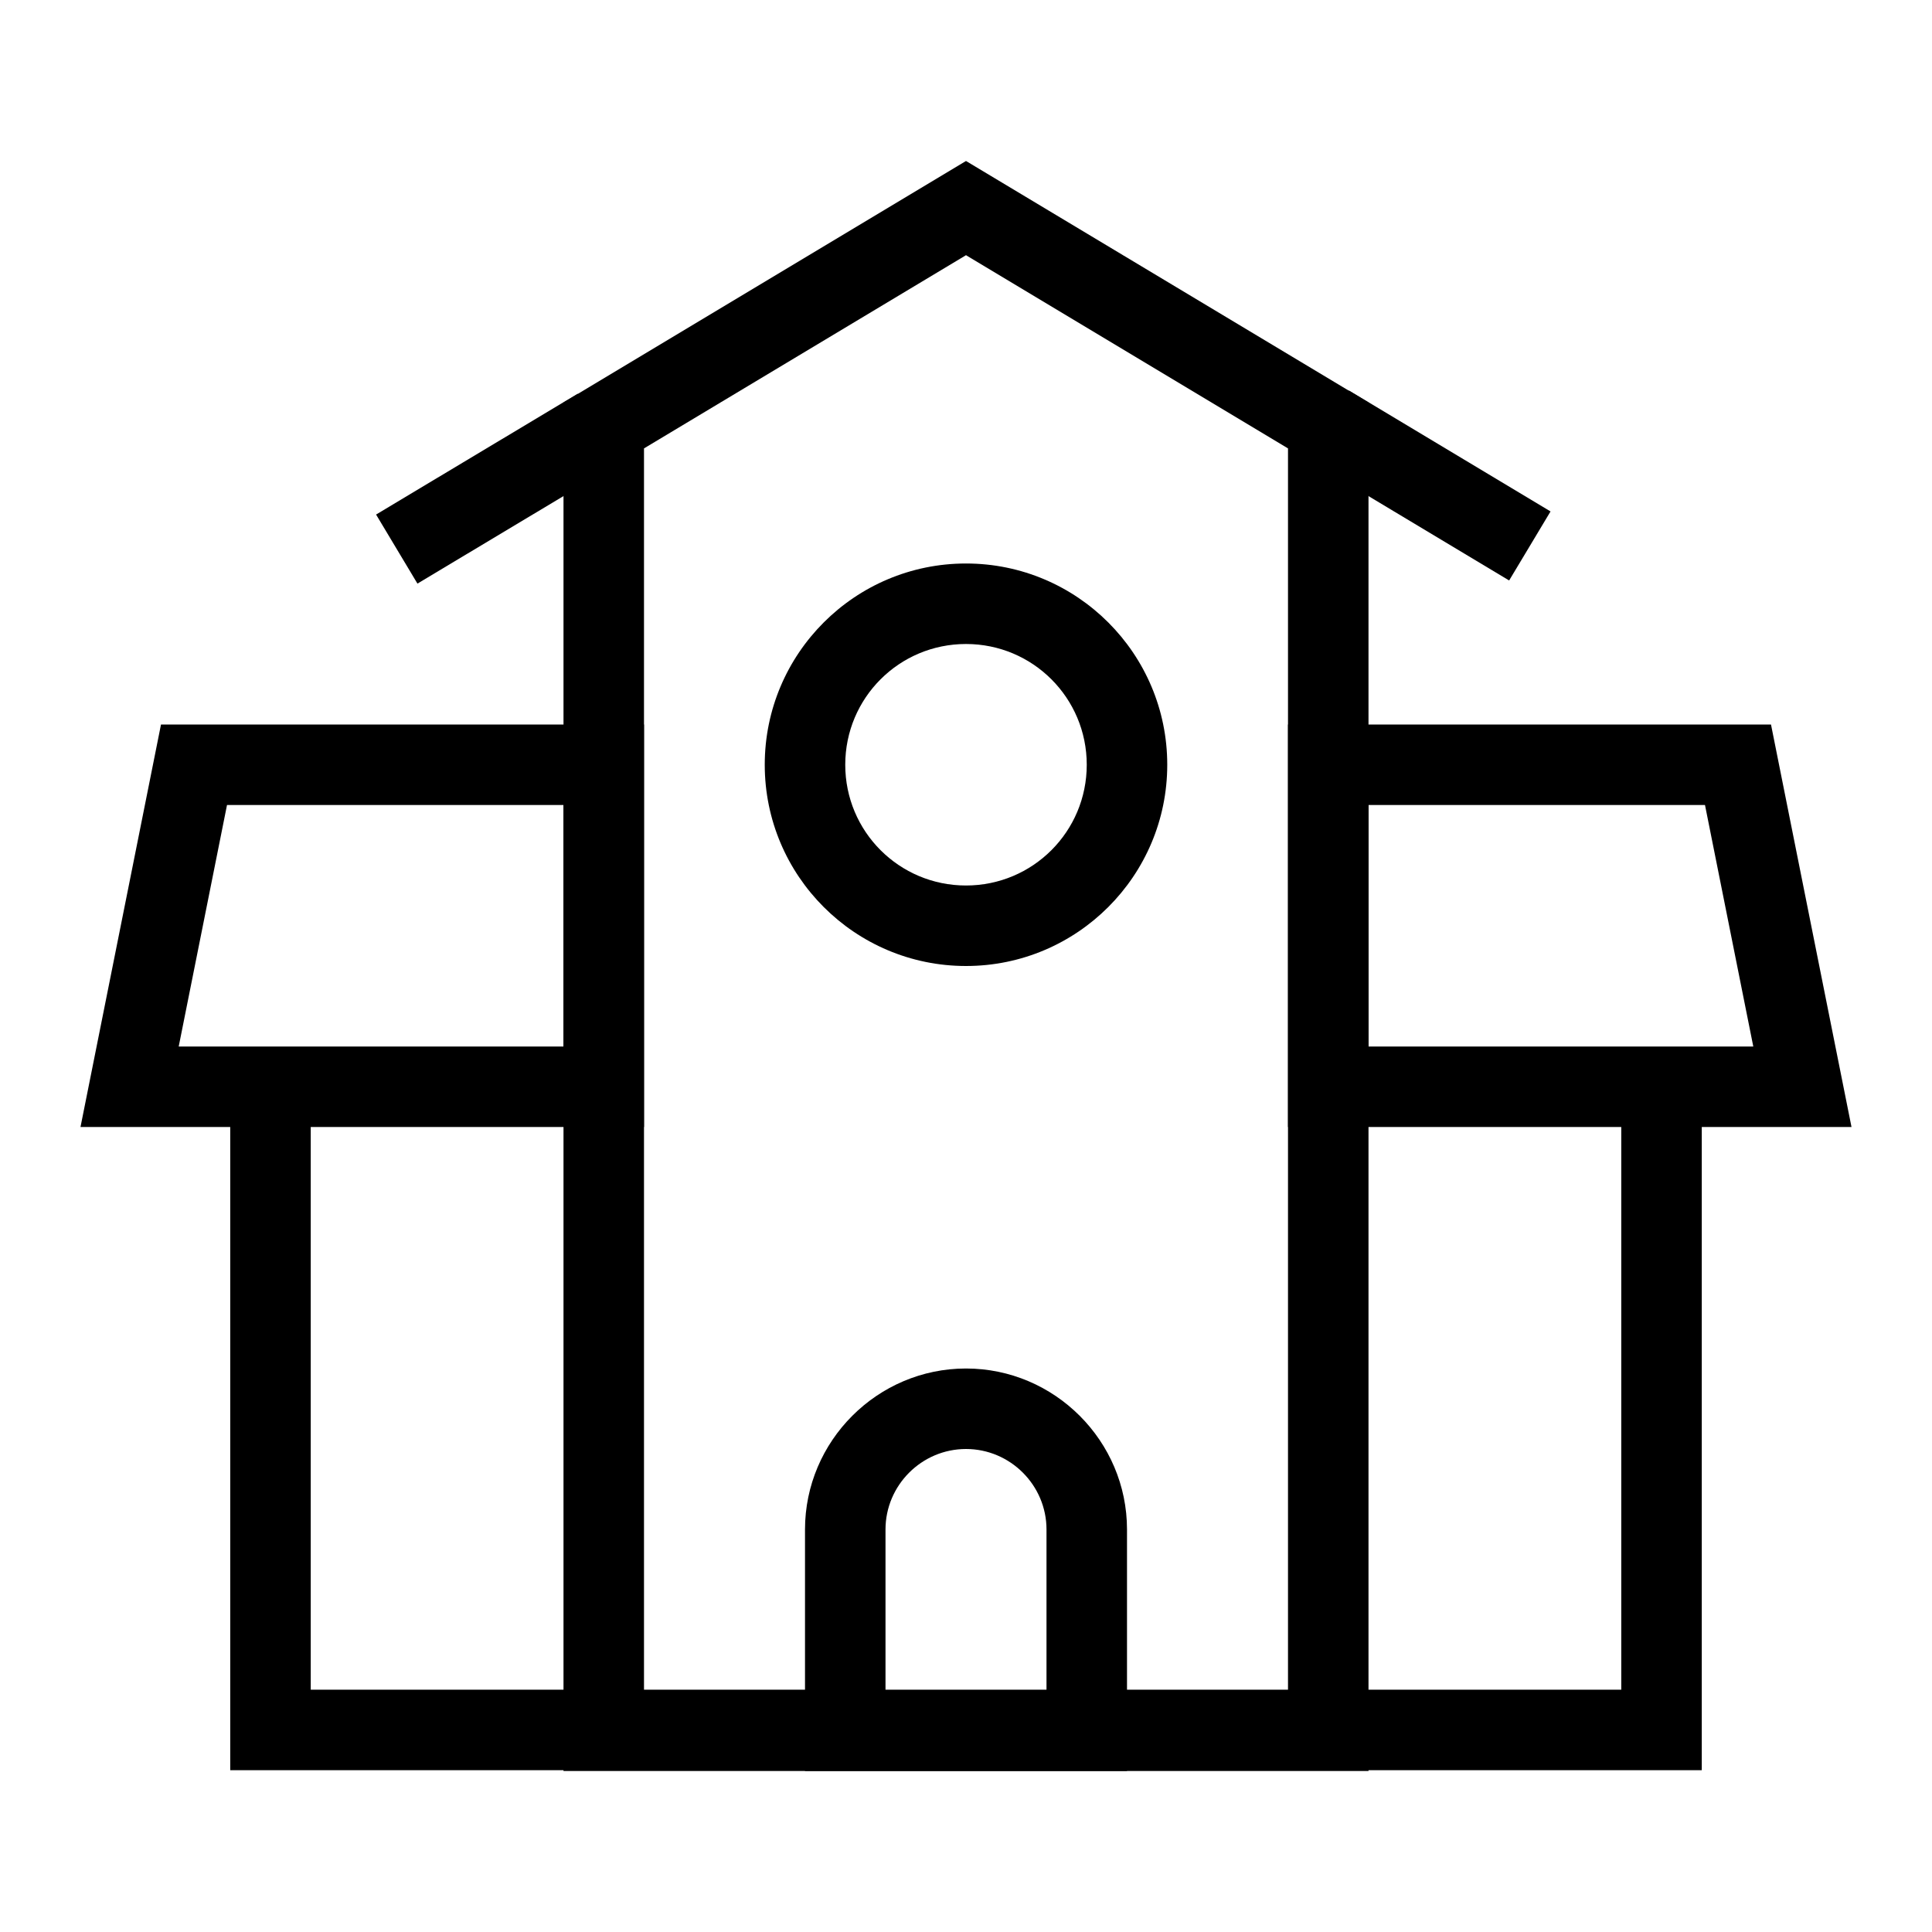
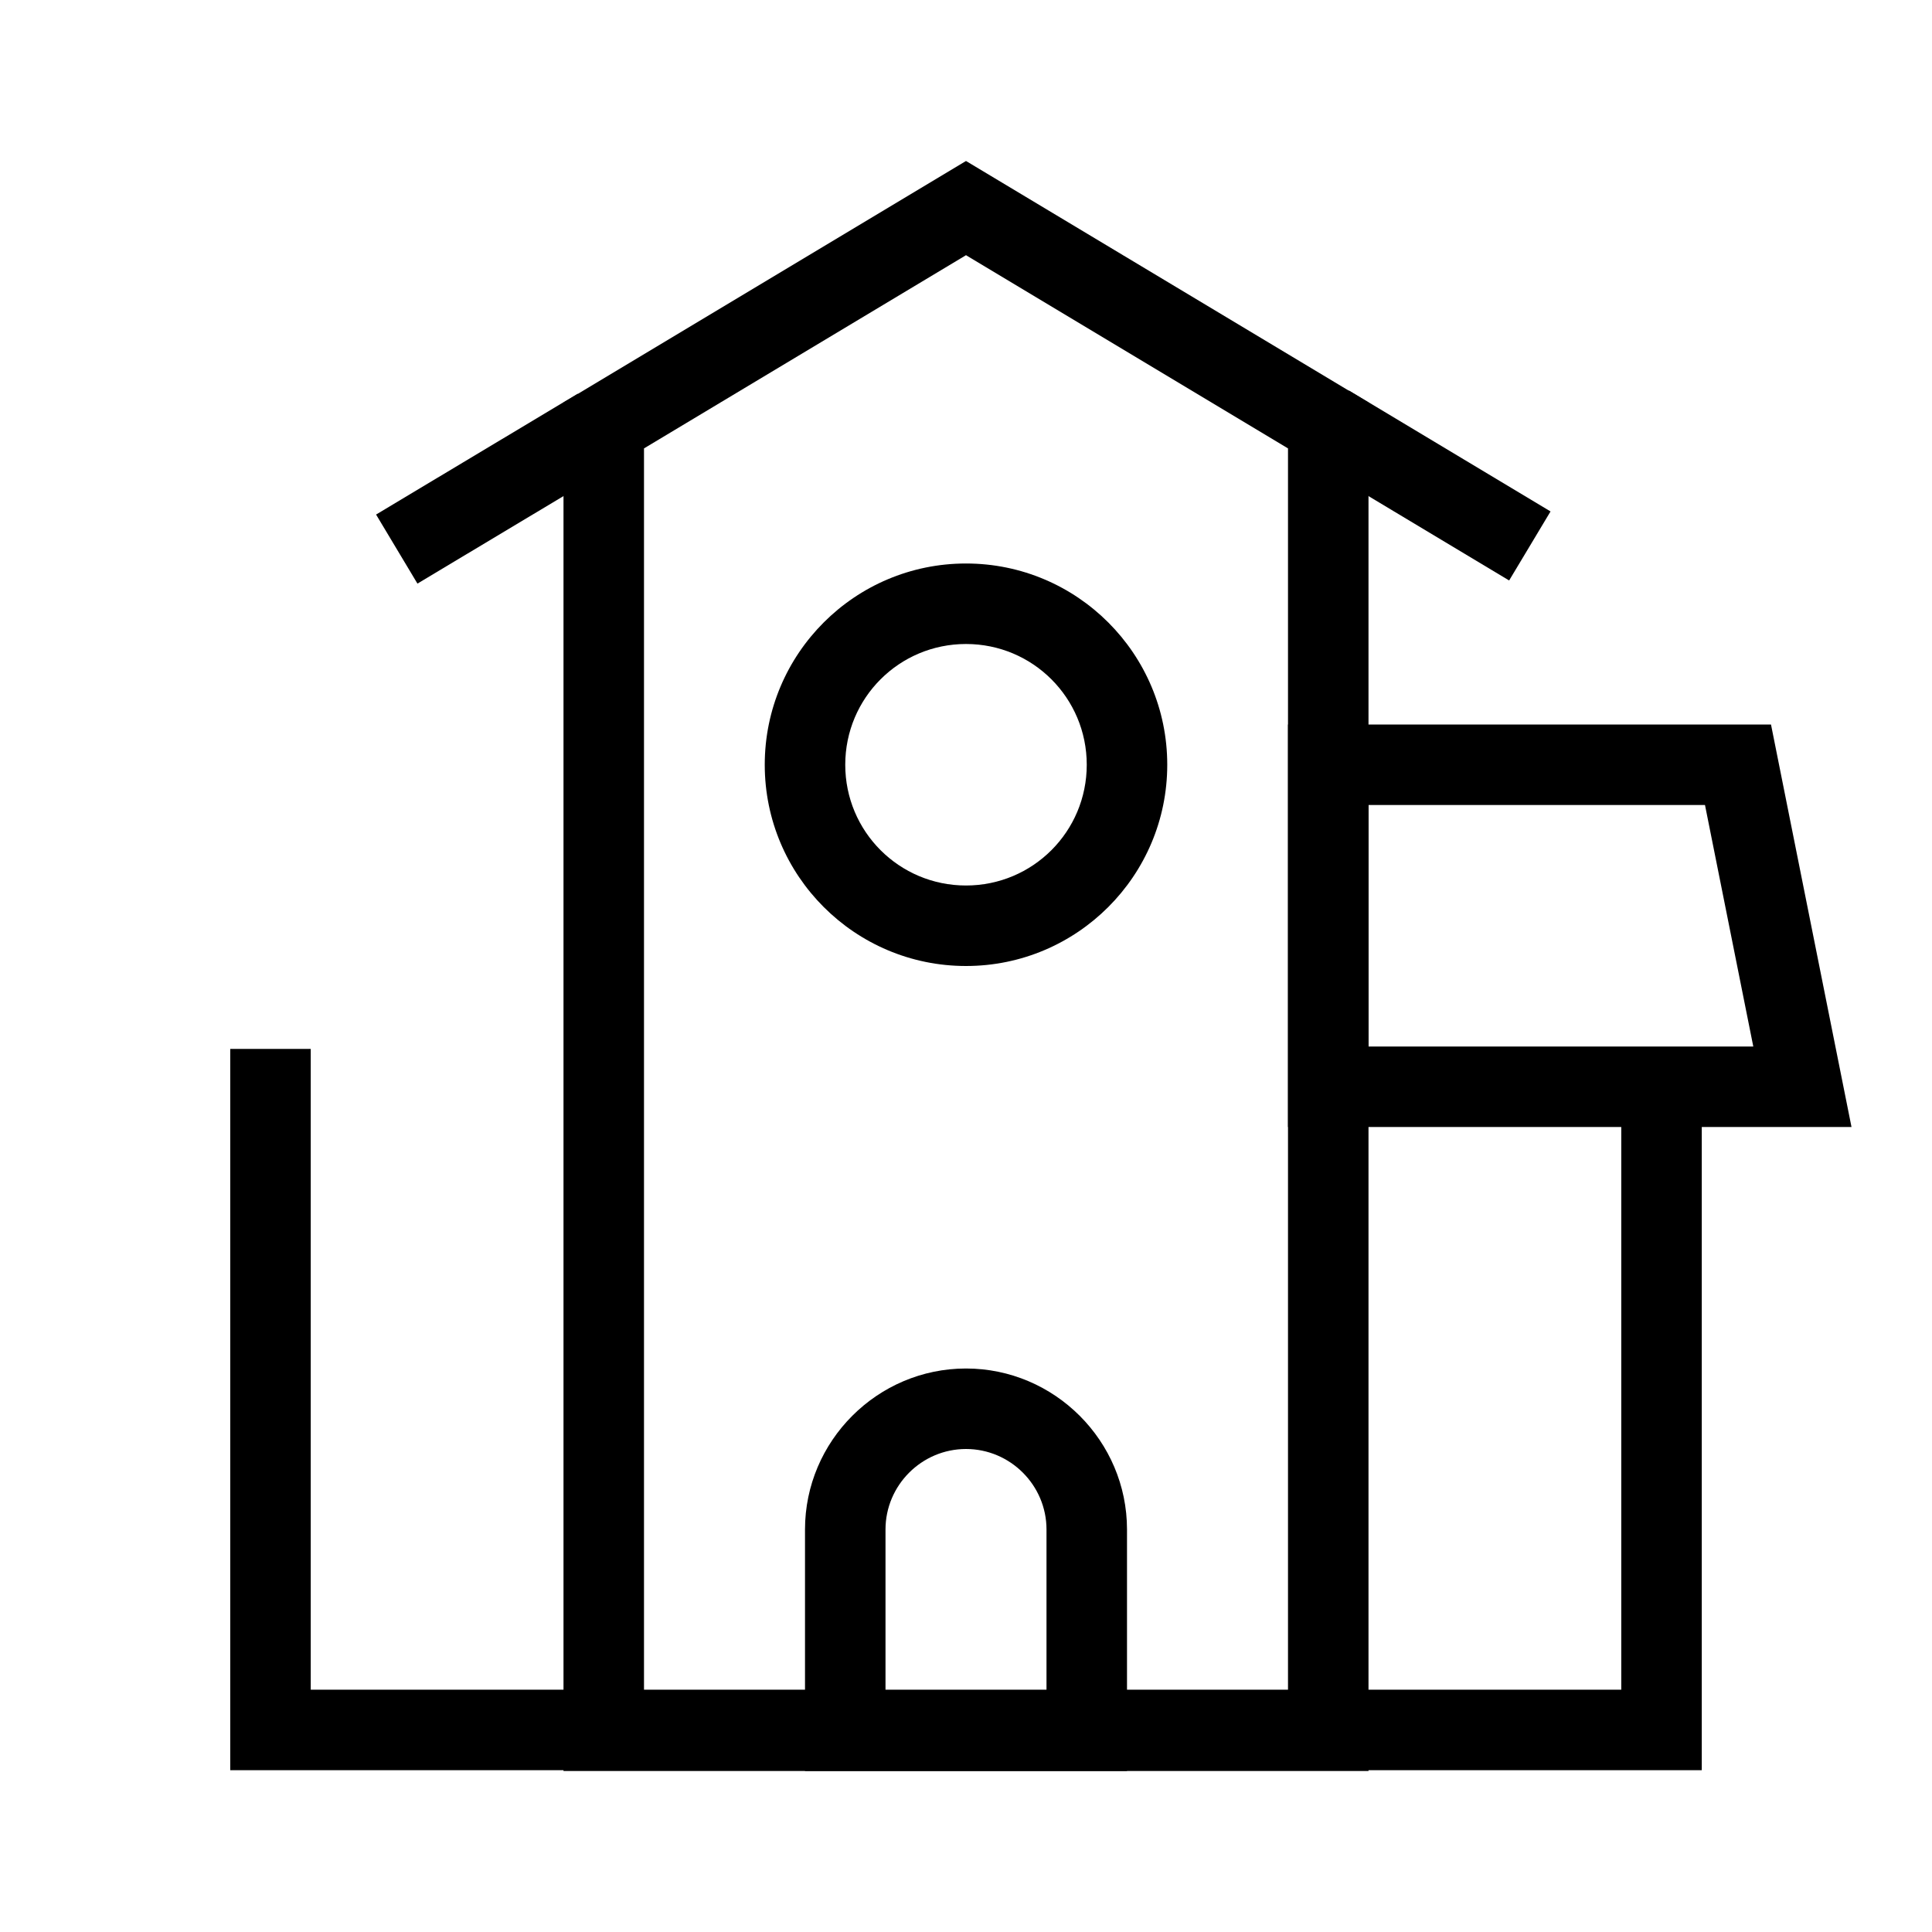
<svg xmlns="http://www.w3.org/2000/svg" id="Layer_1" data-name="Layer 1" viewBox="0 0 24 24">
  <defs>
    <style>
      .cls-1 {
        stroke-width: 0px;
      }
    </style>
  </defs>
  <polygon class="cls-1" points="21.14 21.99 2.86 21.99 2.86 13.03 3.86 13.03 3.86 20.99 20.14 20.99 20.14 13.03 21.14 13.03 21.14 21.99" />
  <path class="cls-1" d="m12,3.17l4,2.4v15.43h-8V5.57l4-2.4m0-1.17l-5,3v17h10V5l-5-3h0Z" />
  <rect class="cls-1" x="4.72" y="5.57" width="2.92" height="1" transform="translate(-2.24 4.04) rotate(-30.93)" />
  <rect class="cls-1" x="17.25" y="4.57" width="1" height="2.92" transform="translate(3.45 18.15) rotate(-59.04)" />
-   <path class="cls-1" d="m7,10v3H2.22l.6-3h4.18m1-1H2l-1,5h7v-5h0Z" />
  <path class="cls-1" d="m21.18,10l.6,3h-4.78v-3h4.18m.82-1h-6v5h7l-1-5h0Z" />
  <path class="cls-1" d="m12,18c.55,0,1,.45,1,1v2h-2v-2c0-.55.45-1,1-1m0-1c-1.1,0-2,.9-2,2v3h4v-3c0-1.1-.9-2-2-2h0Z" />
  <path class="cls-1" d="m12,12c-1.38,0-2.5-1.12-2.5-2.5s1.12-2.5,2.5-2.5,2.5,1.12,2.5,2.5-1.12,2.5-2.5,2.5Zm0-4c-.83,0-1.5.67-1.5,1.5s.67,1.5,1.5,1.5,1.5-.67,1.5-1.5-.67-1.5-1.5-1.5Z" />
</svg>